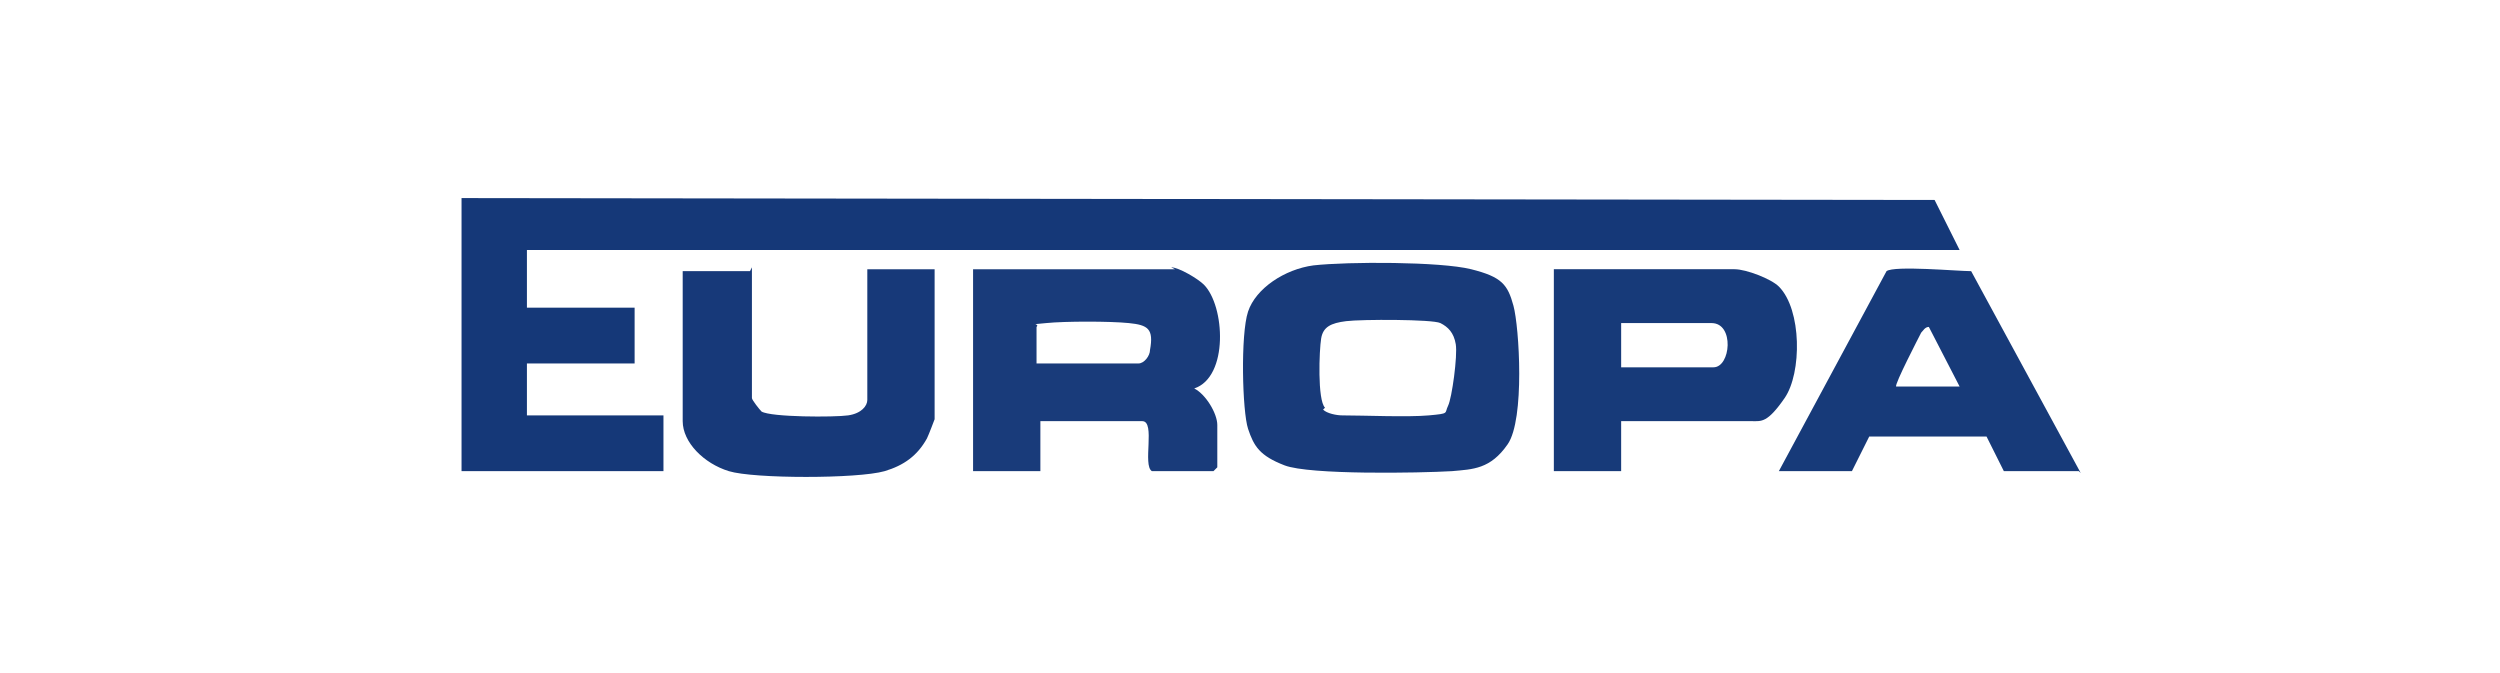
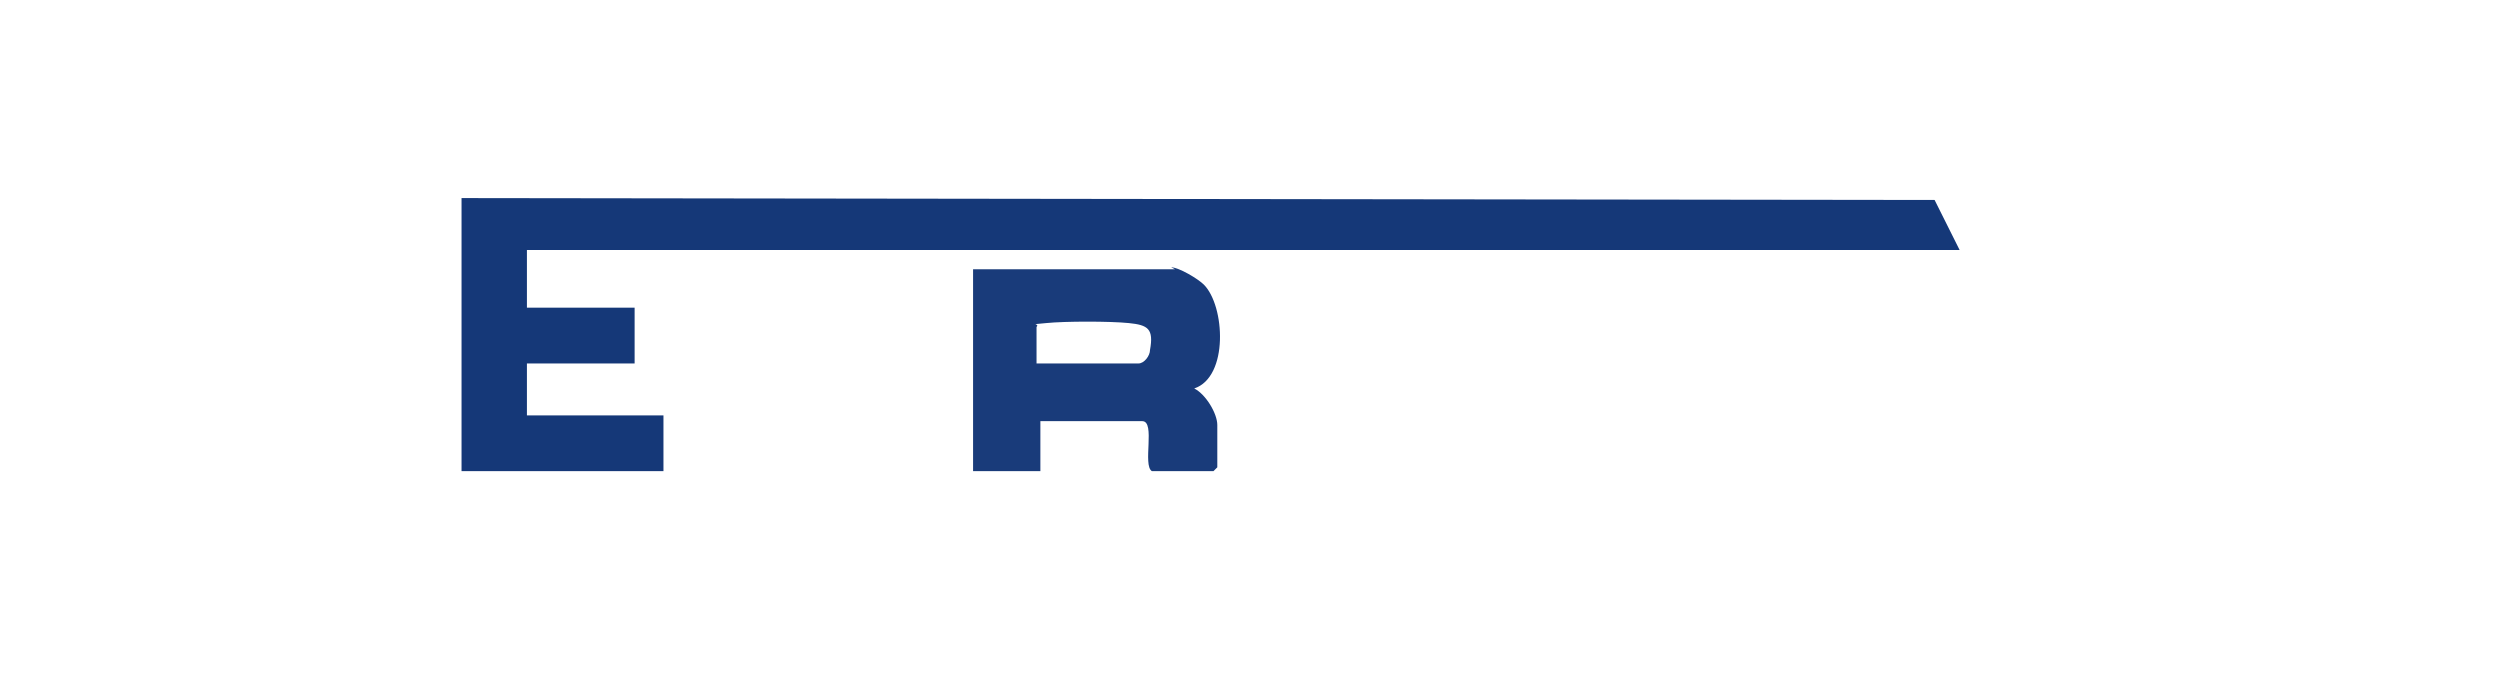
<svg xmlns="http://www.w3.org/2000/svg" id="Ebene_1" version="1.1" viewBox="0 0 130 35">
  <defs>
    <style>.st0 {
        fill: #153878;
      }

      .st1 {
        fill: #173979;
      }

      .st2 {
        fill: #173a79;
      }

      .st3 {
        fill: #183a79;
      }

      .st4 {
        fill: #193b7a;
      }</style>
  </defs>
  <polygon class="st0" points="24 10.3 100.6 10.4 101.9 13 27.4 13 27.4 16 33 16 33 18.9 27.4 18.9 27.4 21.6 34.5 21.6 34.5 24.5 24 24.5 24 10.3" />
-   <path class="st3" d="M68.3,13.8c1.8-.2,6.6-.2,8.2.2s1.9.8,2.2,1.9.6,5.9-.3,7.2-1.8,1.3-2.9,1.4c-1.7.1-7.4.2-8.7-.3s-1.6-1-1.9-1.9-.4-4.9,0-6.1,1.9-2.2,3.4-2.4ZM68.8,21.3c.2.2.7.3,1,.3,1.1,0,3.4.1,4.5,0s.8-.1,1-.5.5-2.6.4-3.2-.4-.9-.8-1.1-4.1-.2-4.9-.1-1.2.3-1.3.9-.2,3.2.2,3.6Z" />
  <path class="st4" d="M60.9,13.9c.4,0,1.4.6,1.7.9,1.1,1.1,1.3,4.8-.5,5.4.6.3,1.2,1.3,1.2,1.9v2.2l-.2.2h-3.2c-.5-.3.2-2.6-.5-2.6h-5.3v2.6h-3.5v-10.5h10.5ZM53.9,18.9h5.3c.3,0,.6-.4.6-.7.2-1.1-.1-1.3-1.1-1.4s-3.3-.1-4.3,0-.3,0-.5.2v2Z" />
-   <path class="st2" d="M84.3,21.9v2.6h-3.5v-10.5h9.4c.6,0,1.9.5,2.3.9,1.2,1.2,1.2,4.5.3,5.8s-1.2,1.2-1.7,1.2h-6.8ZM84.3,19.1h4.8c.9,0,1.1-2.3-.1-2.3h-4.7v2.3Z" />
-   <path class="st1" d="M39.1,13.9v6.8c0,.1.4.6.5.7.5.3,3.8.3,4.5.2s1-.5,1-.8v-6.8h3.5v7.8c0,0-.3.8-.4,1-.5.9-1.2,1.4-2.2,1.7-1.4.4-6.8.4-8.1,0s-2.4-1.5-2.4-2.6v-7.8h3.5Z" />
-   <path class="st2" d="M108.1,24.5h-3.9l-.9-1.8h-6.1s-.9,1.8-.9,1.8h-3.8l5.6-10.4c.4-.3,3.7,0,4.4,0l5.7,10.5ZM98.7,20.1h3.2l-1.6-3.1c-.2,0-.3.2-.4.3-.1.2-1.4,2.7-1.3,2.8Z" />
</svg>